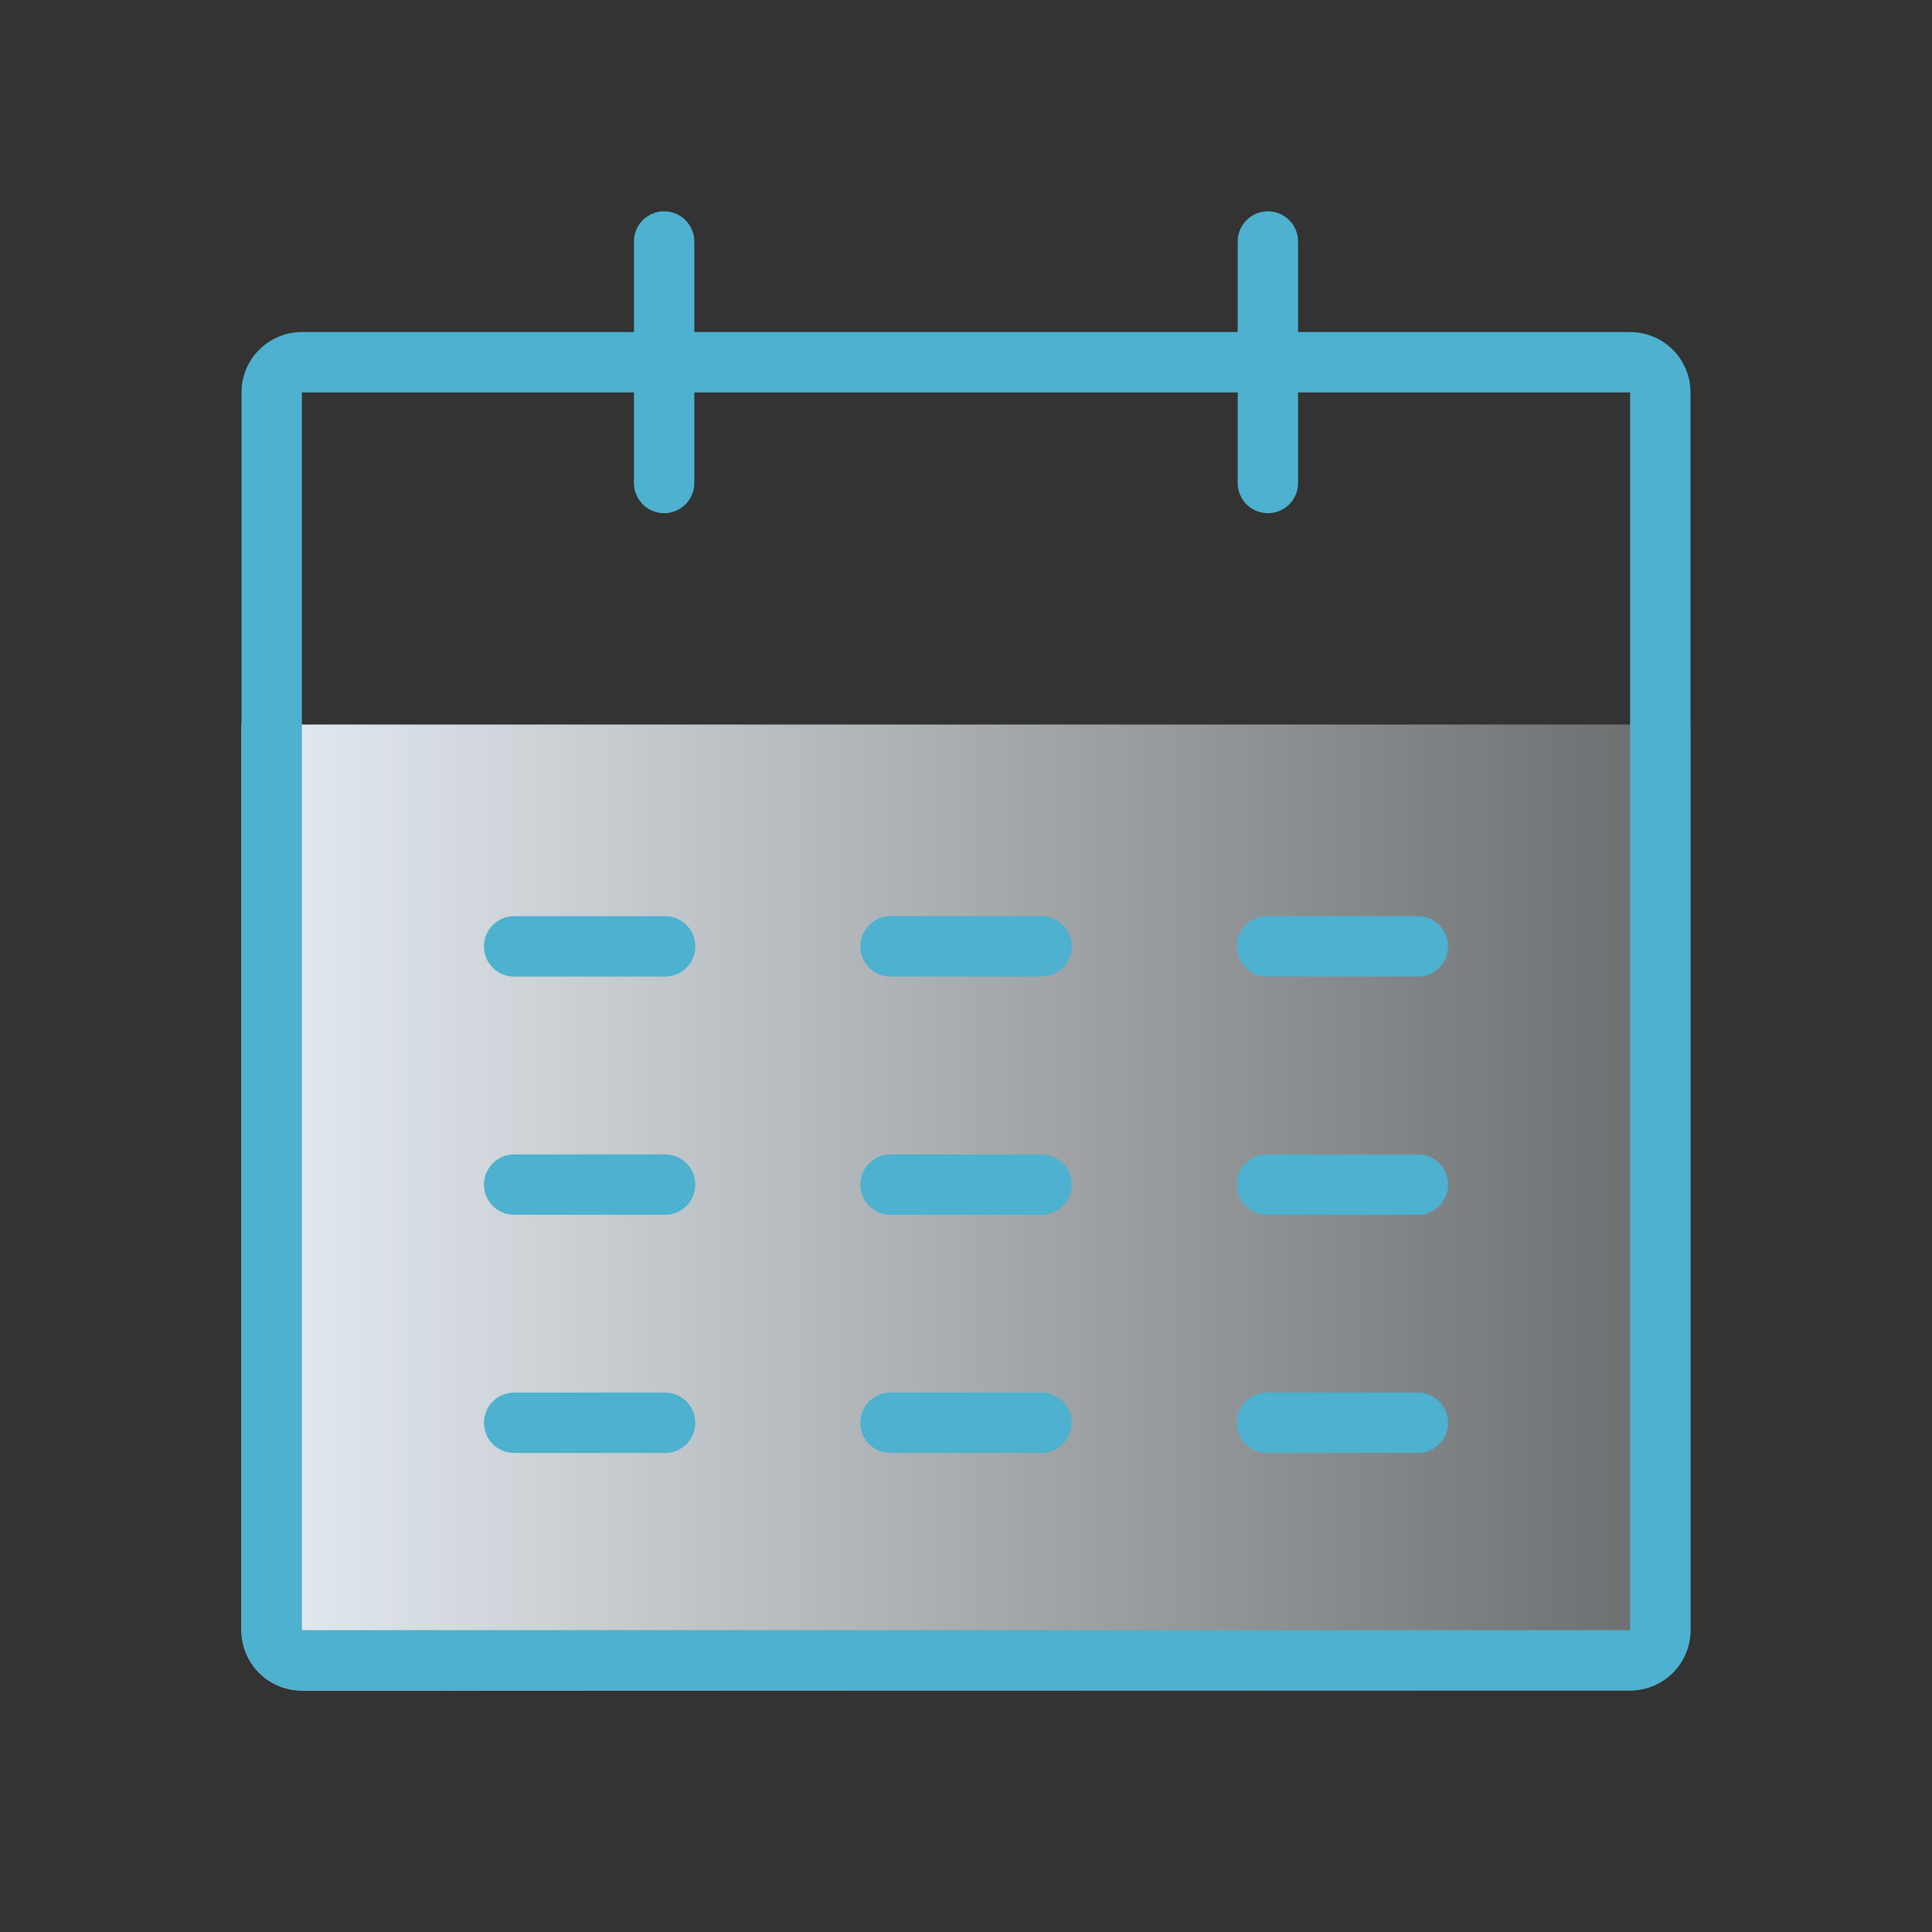
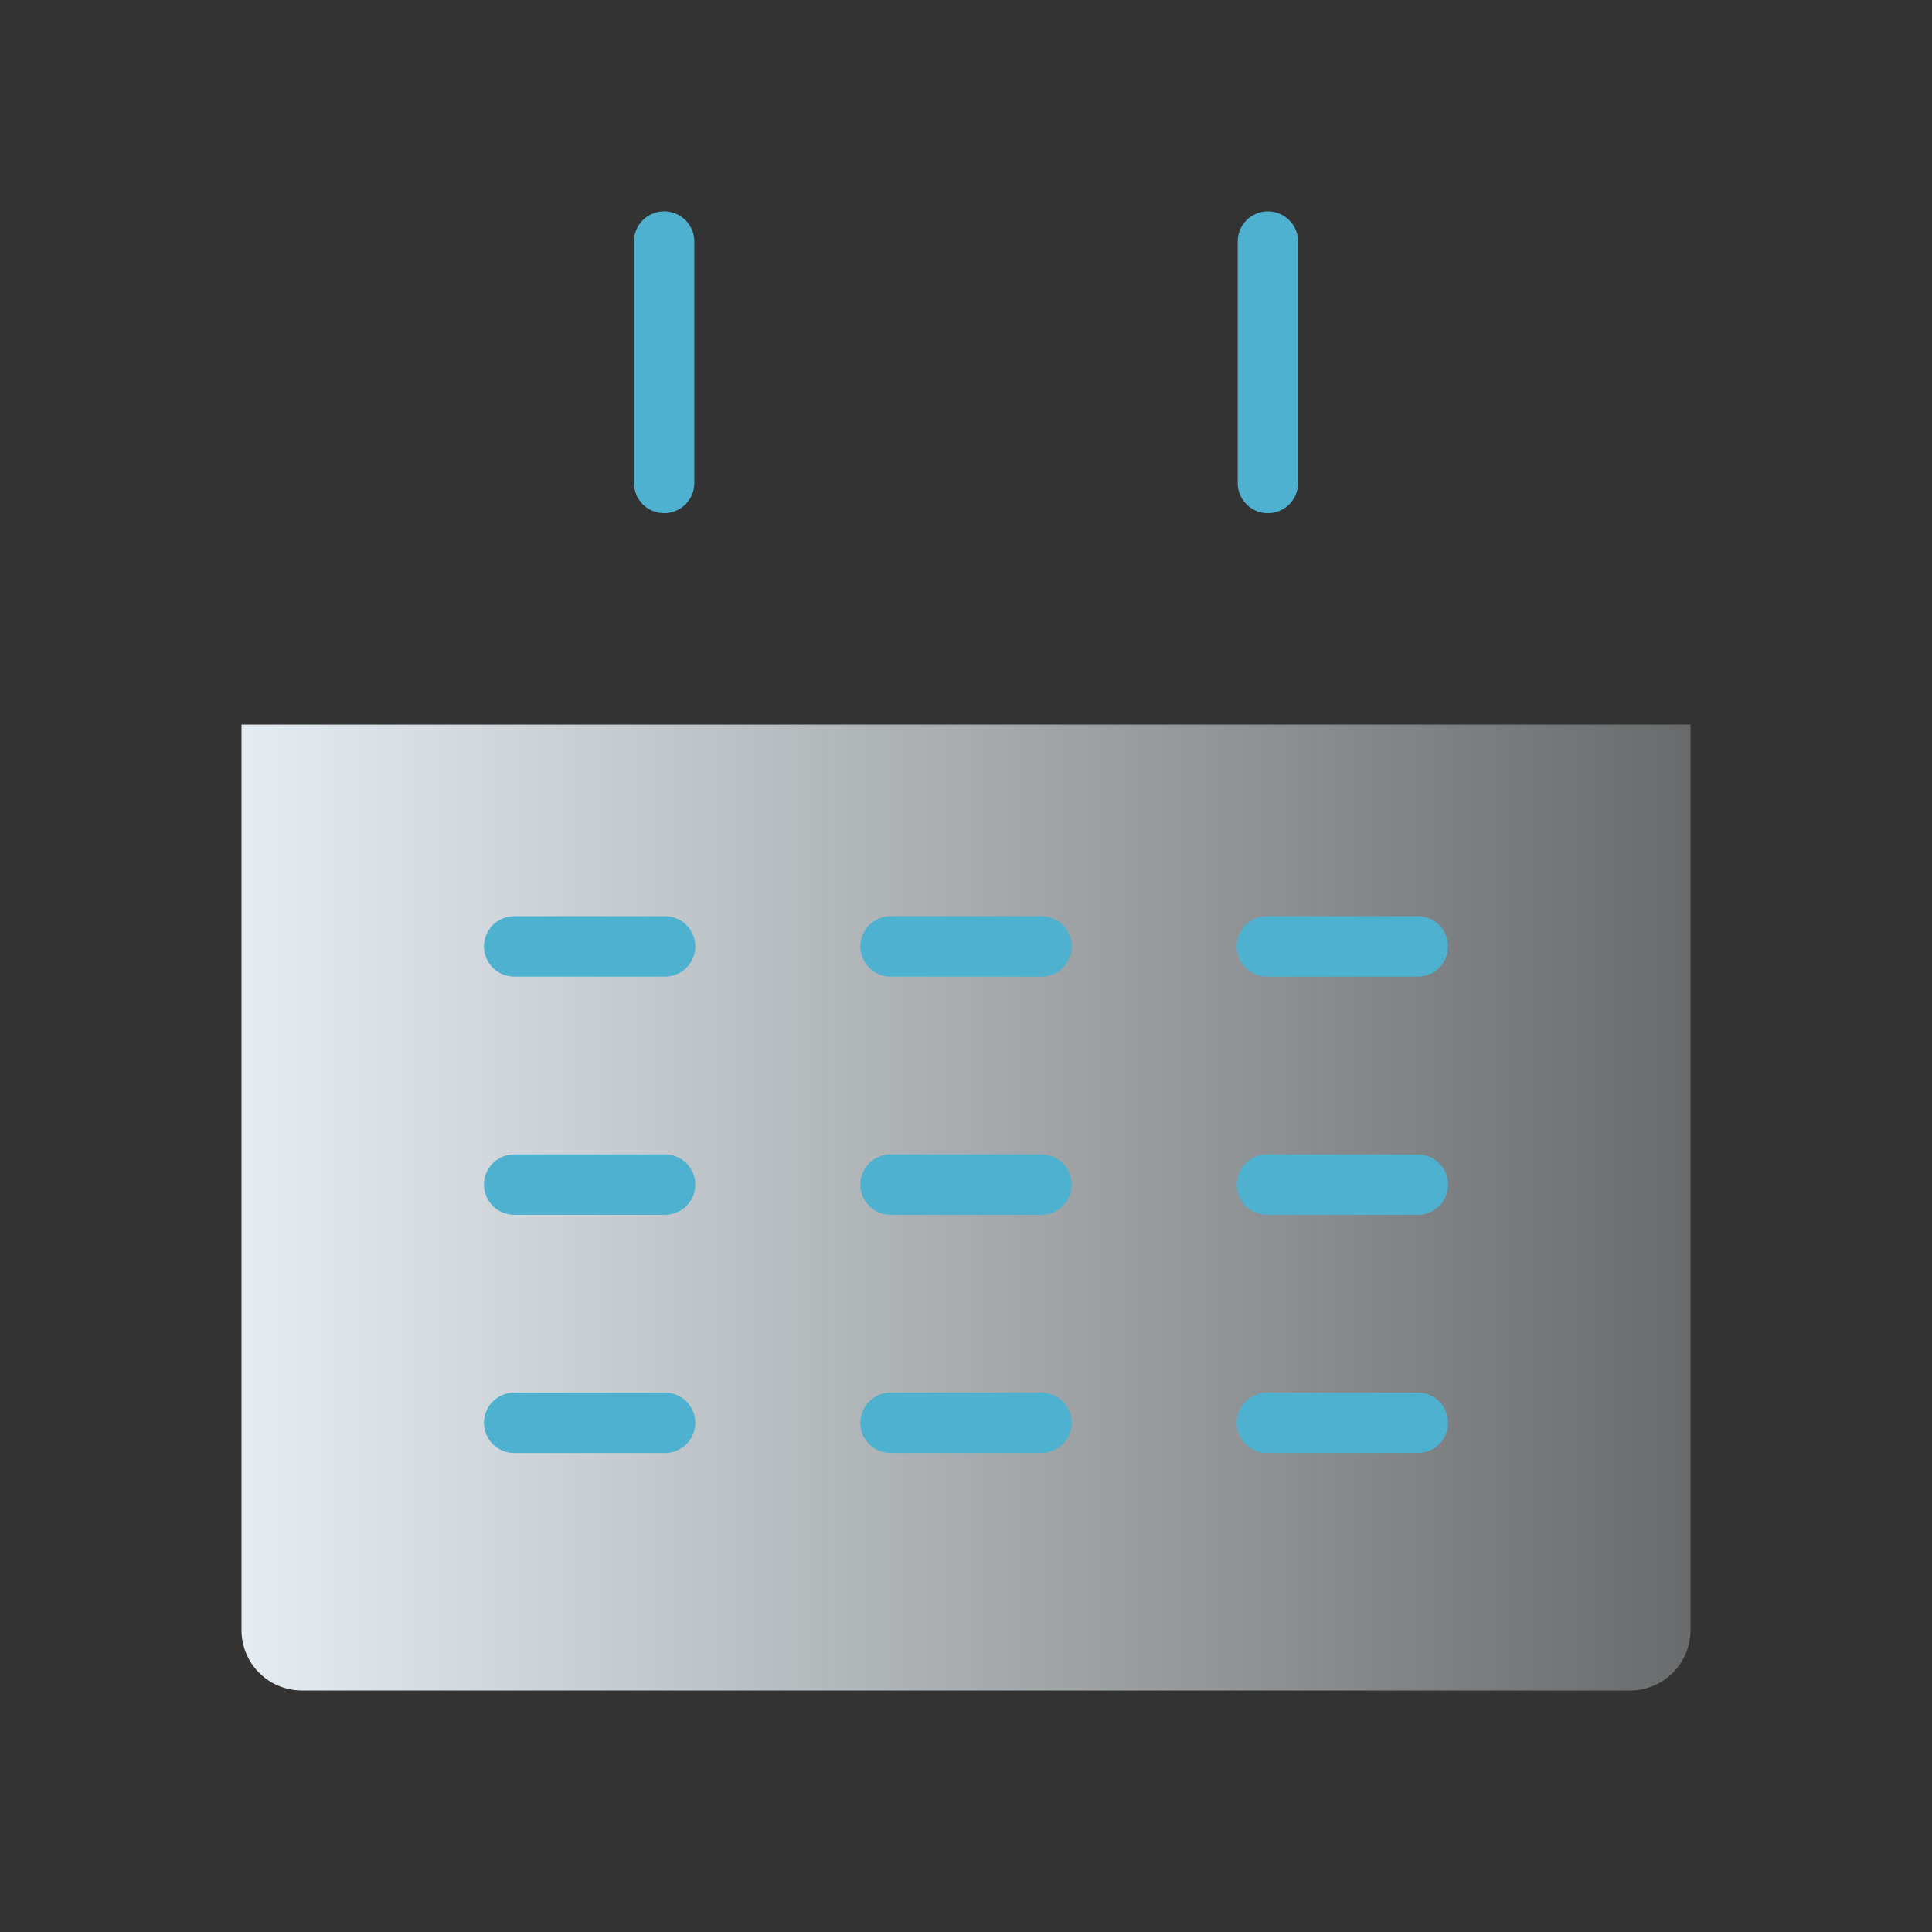
<svg xmlns="http://www.w3.org/2000/svg" width="64" height="64" viewBox="0 0 64 64">
  <rect x="0" y="0" width="64" height="64" fill="#333333" stroke="none" />
  <defs>
    <linearGradient id="a" x1="0%" y1="50%" y2="50%">
      <stop offset="0%" stop-color="#E6EDF2" />
      <stop offset="100%" stop-color="#E6EDF2" stop-opacity=".3" />
    </linearGradient>
  </defs>
  <g fill="none" fill-rule="evenodd">
    <path d="M0 64h64V0H0z" />
    <path fill="url(#a)" d="M0 0v30a2 2 0 0 0 2 2h44a2 2 0 0 0 2-2V0H0z" transform="translate(8 24)" />
-     <path fill="#4DB1CF" d="M54 11H10a2 2 0 0 0-2 2v41a2 2 0 0 0 2 2h44a2 2 0 0 0 2-2V13a2 2 0 0 0-2-2zM10 54h44V13H10v41z" />
    <path stroke="#4DB1CF" stroke-linecap="round" stroke-width="2" d="M22 8v8m20-8v8M17.032 31.35h5m7.468 0h5m7.468 0h5m-29.936 7.891h5m7.468 0h5m7.468 0h5m-29.936 7.891h5m7.468 0h5m7.468 0h5" />
  </g>
</svg>